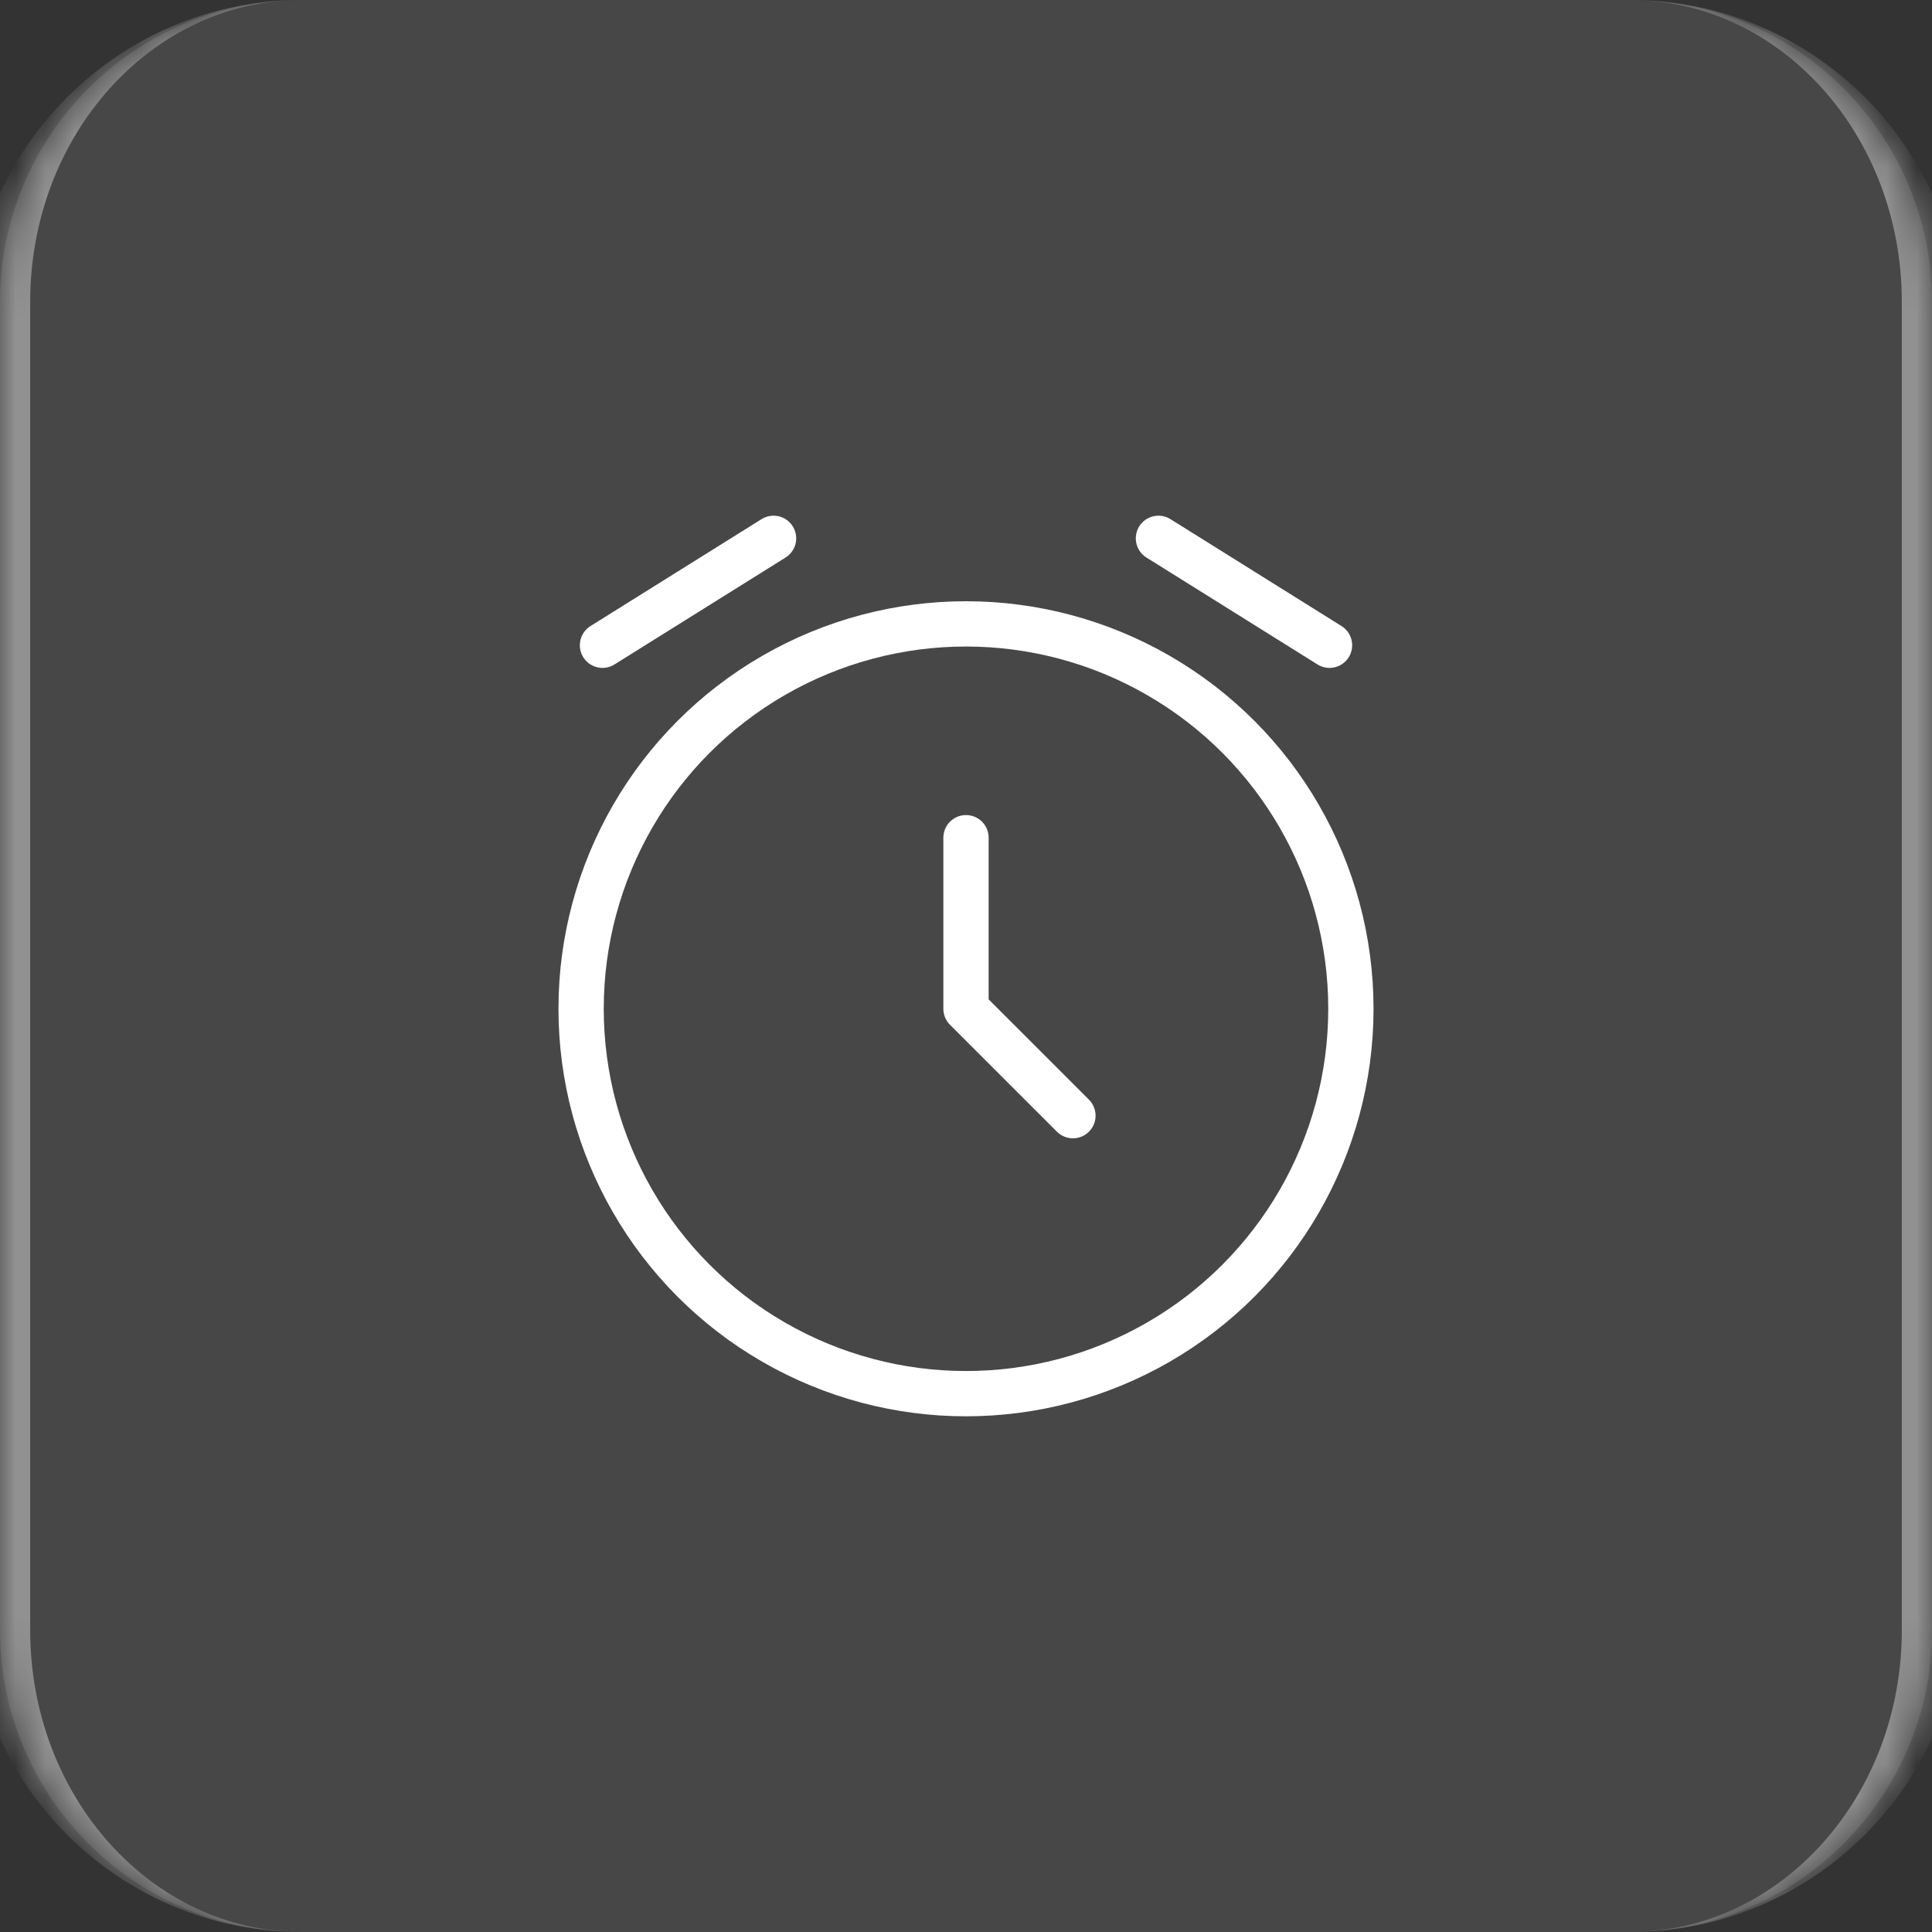
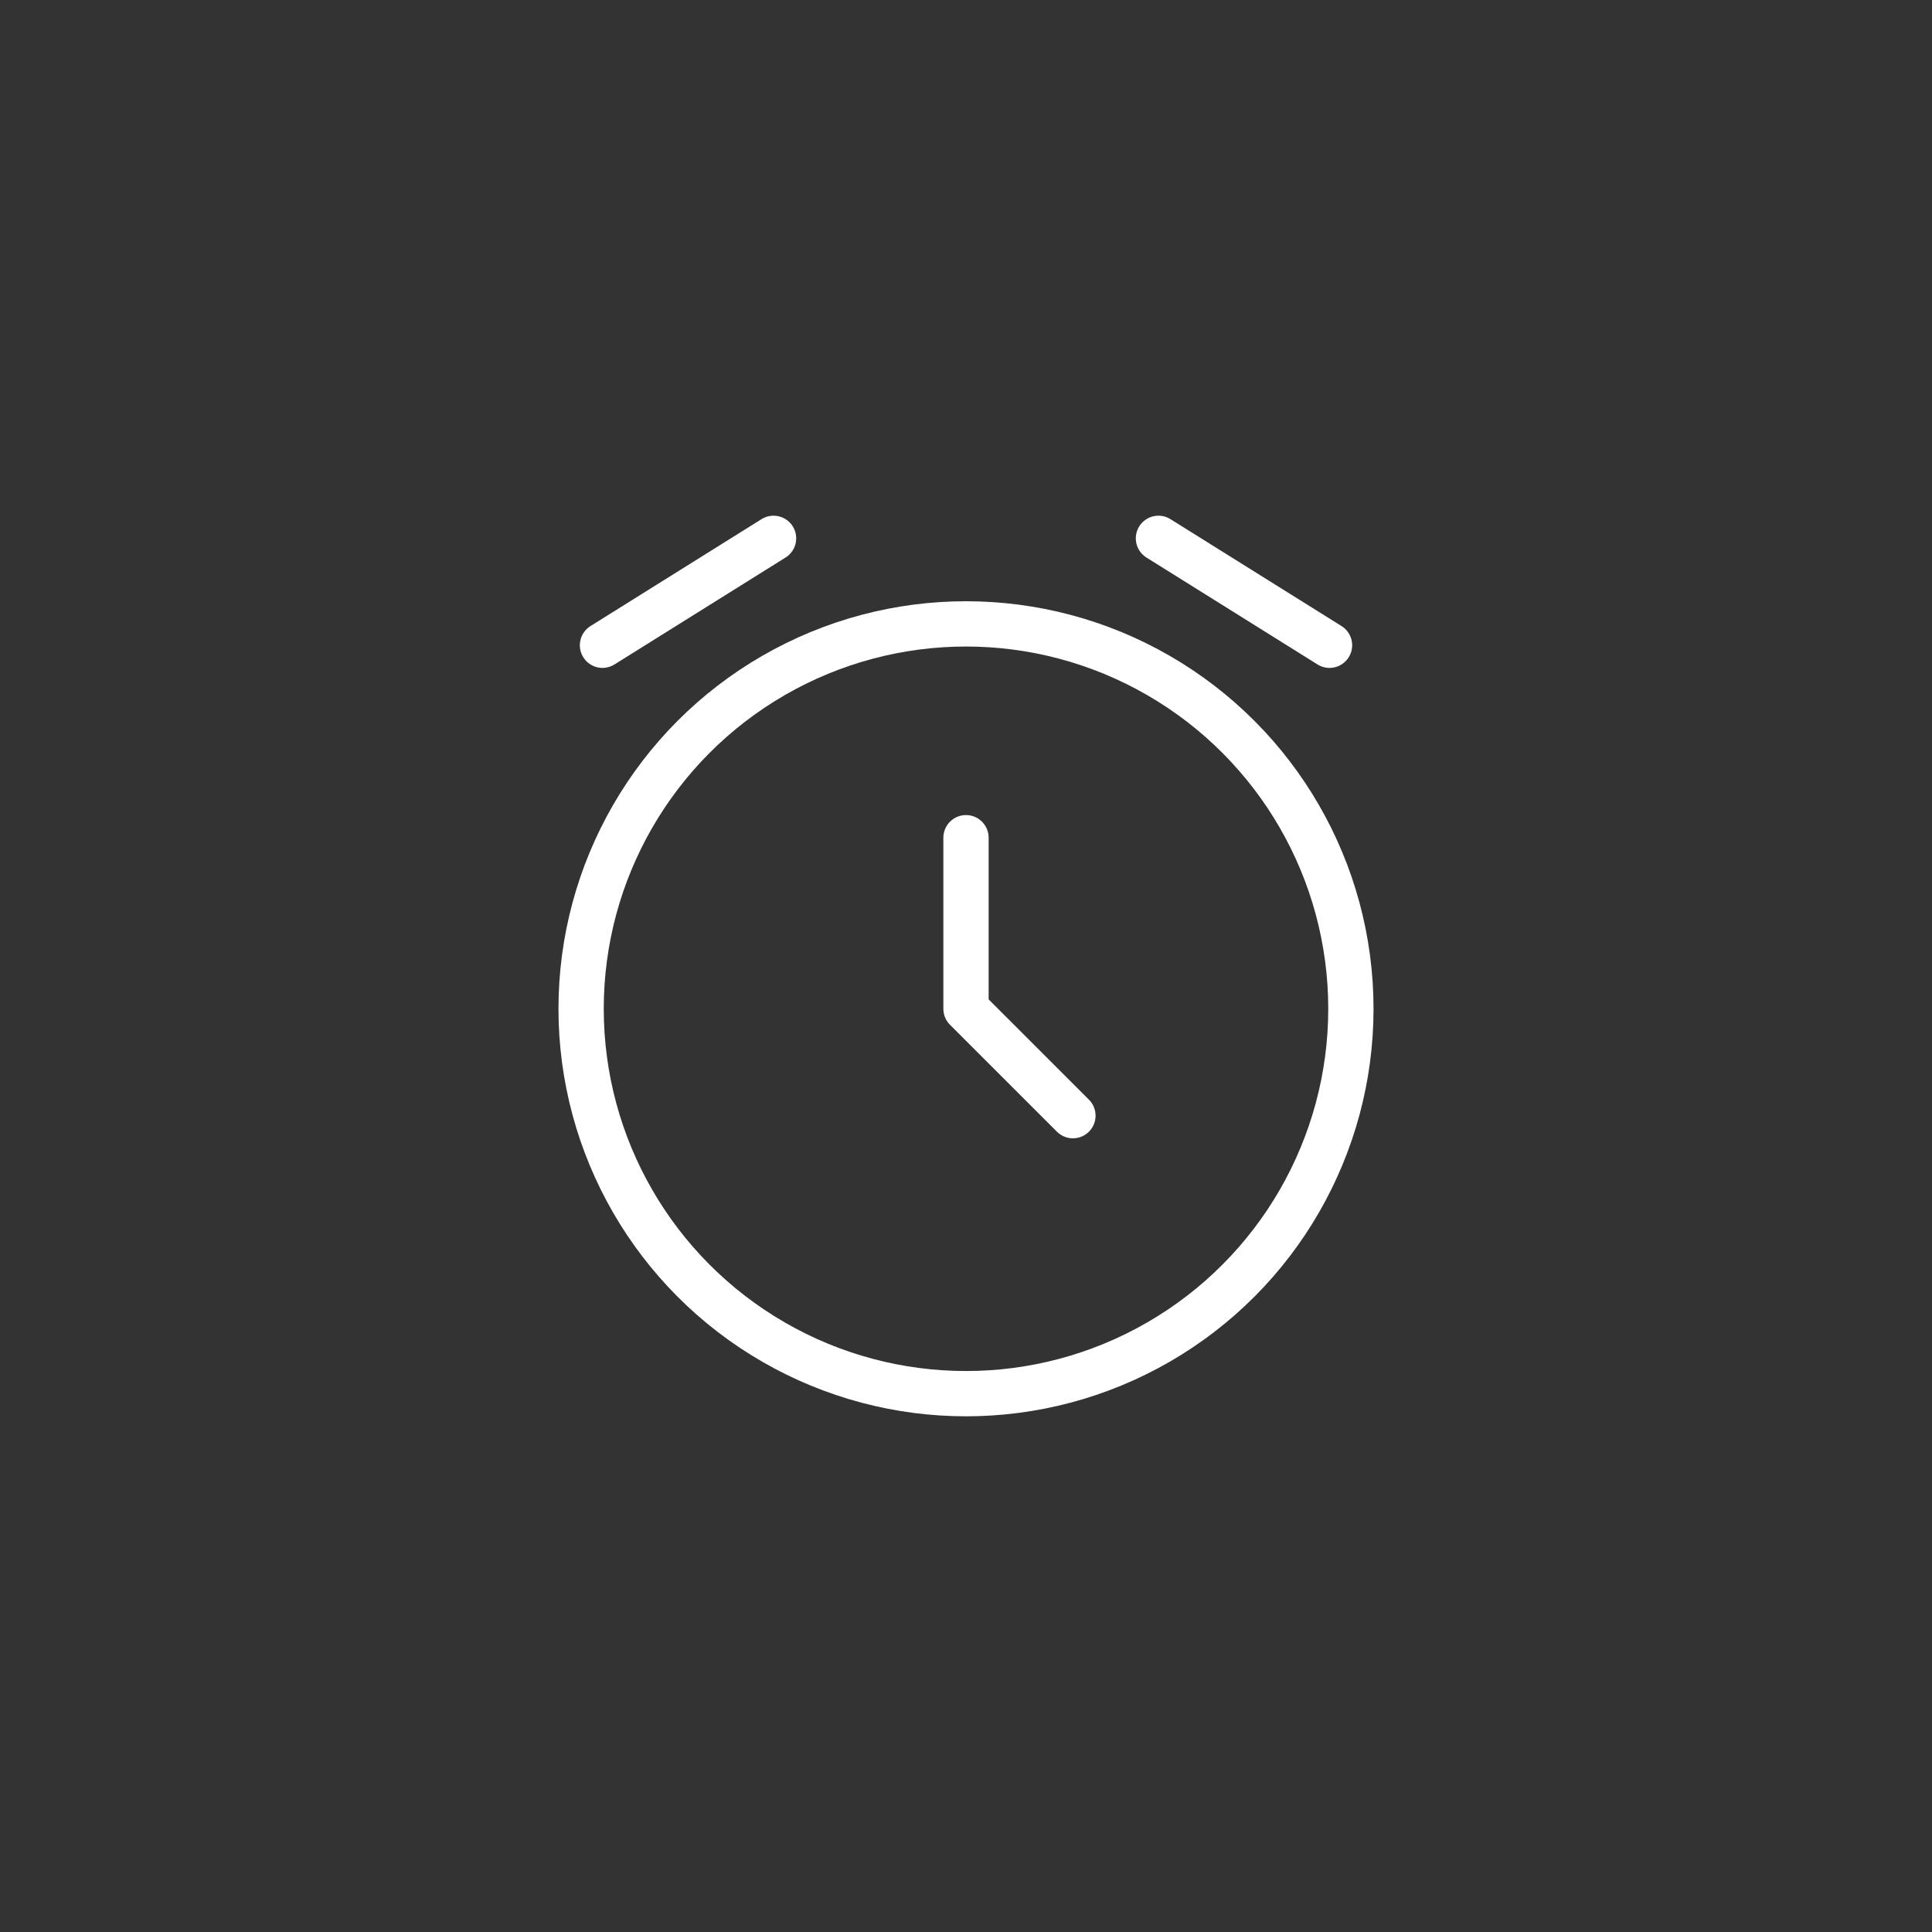
<svg xmlns="http://www.w3.org/2000/svg" width="64" height="64" viewBox="0 0 64 64" fill="none">
  <rect x="0" y="0" width="64" height="64" fill="#333333" stroke="none" />
  <mask id="path-1-inside-1_733_3501" fill="white">
    <path d="M0 10C0 4.477 4.477 0 10 0H54C59.523 0 64 4.477 64 10V54C64 59.523 59.523 64 54 64H10C4.477 64 0 59.523 0 54V10Z" />
  </mask>
-   <path d="M0 10C0 4.477 4.477 0 10 0H54C59.523 0 64 4.477 64 10V54C64 59.523 59.523 64 54 64H10C4.477 64 0 59.523 0 54V10Z" fill="white" fill-opacity="0.1" />
-   <path d="M0 0H64H0ZM64 64H0H64ZM10 64C3.925 64 -1 59.075 -1 53V11C-1 4.925 3.925 0 10 0C5.029 0 1 4.477 1 10V54C1 59.523 5.029 64 10 64ZM54 0C60.075 0 65 4.925 65 11V53C65 59.075 60.075 64 54 64C58.971 64 63 59.523 63 54V10C63 4.477 58.971 0 54 0Z" fill="white" fill-opacity="0.4" mask="url(#path-1-inside-1_733_3501)" />
  <circle cx="32" cy="33.417" r="12.75" stroke="white" stroke-width="1.5" />
  <path d="M32 27.75V33.417L35.542 36.958" stroke="white" stroke-width="1.5" stroke-linecap="round" stroke-linejoin="round" />
  <path d="M19.958 21.375L25.625 17.833" stroke="white" stroke-width="1.5" stroke-linecap="round" stroke-linejoin="round" />
  <path d="M44.042 21.375L38.375 17.833" stroke="white" stroke-width="1.5" stroke-linecap="round" stroke-linejoin="round" />
</svg>